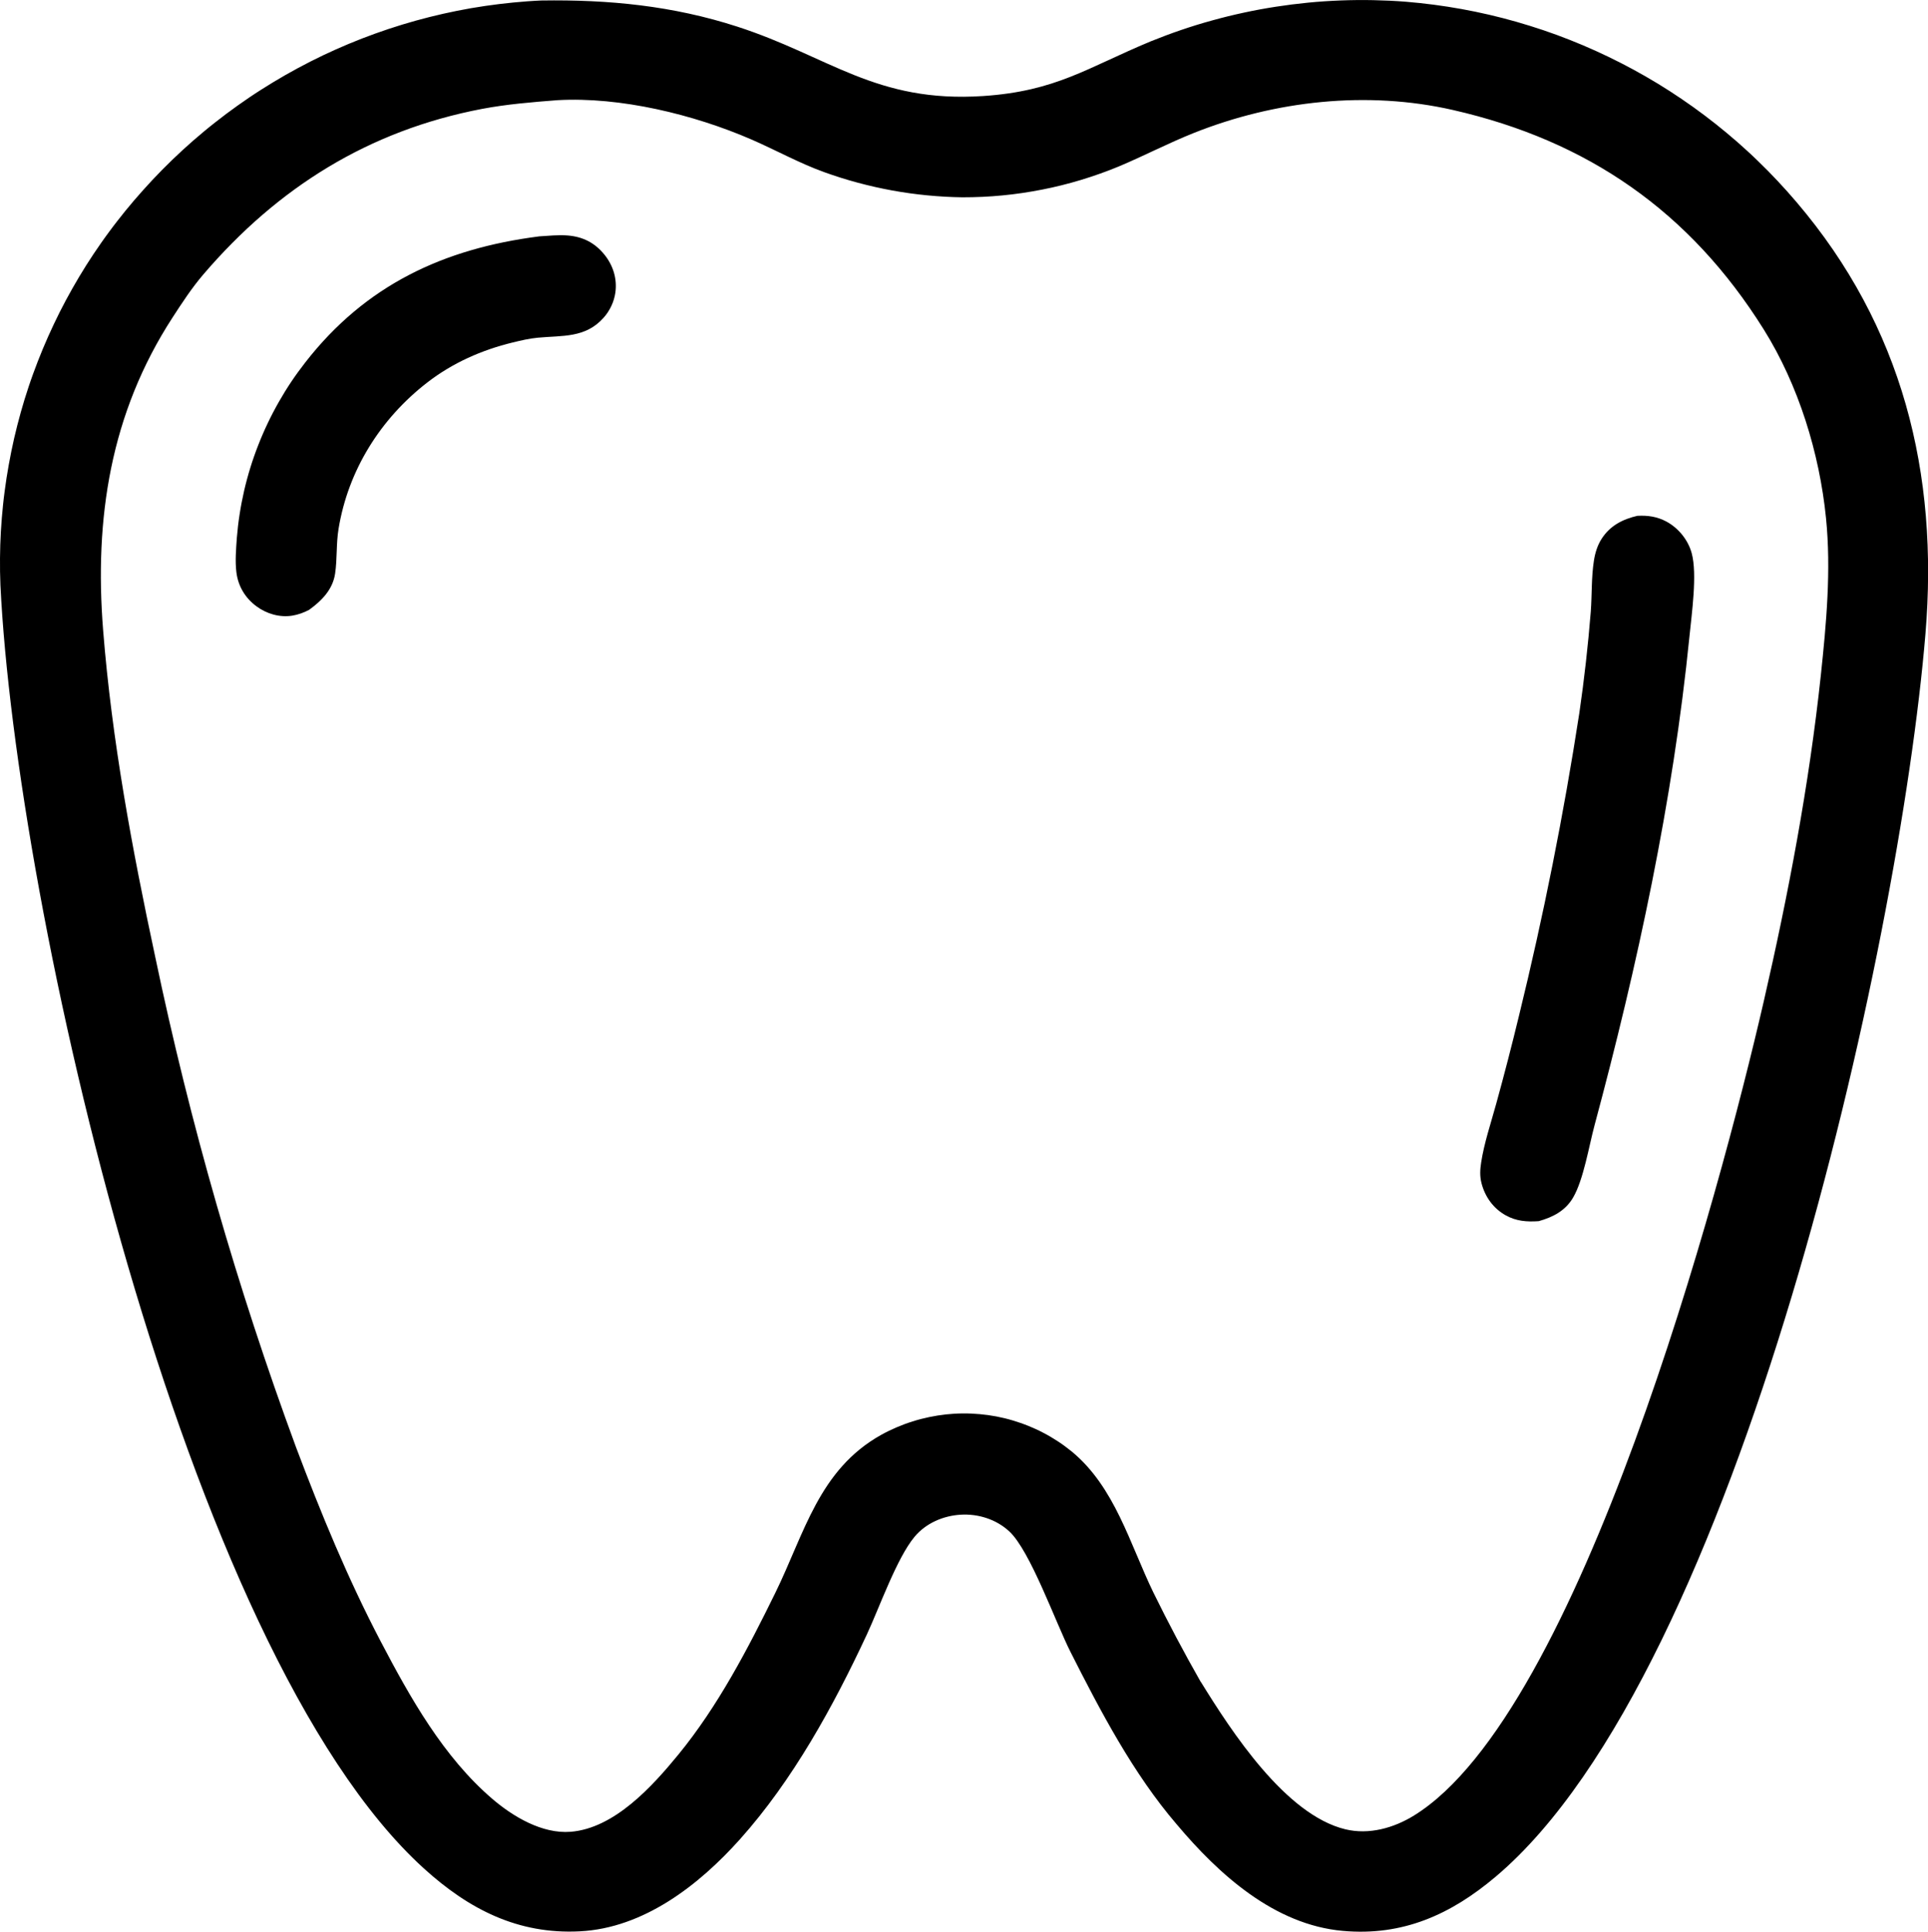
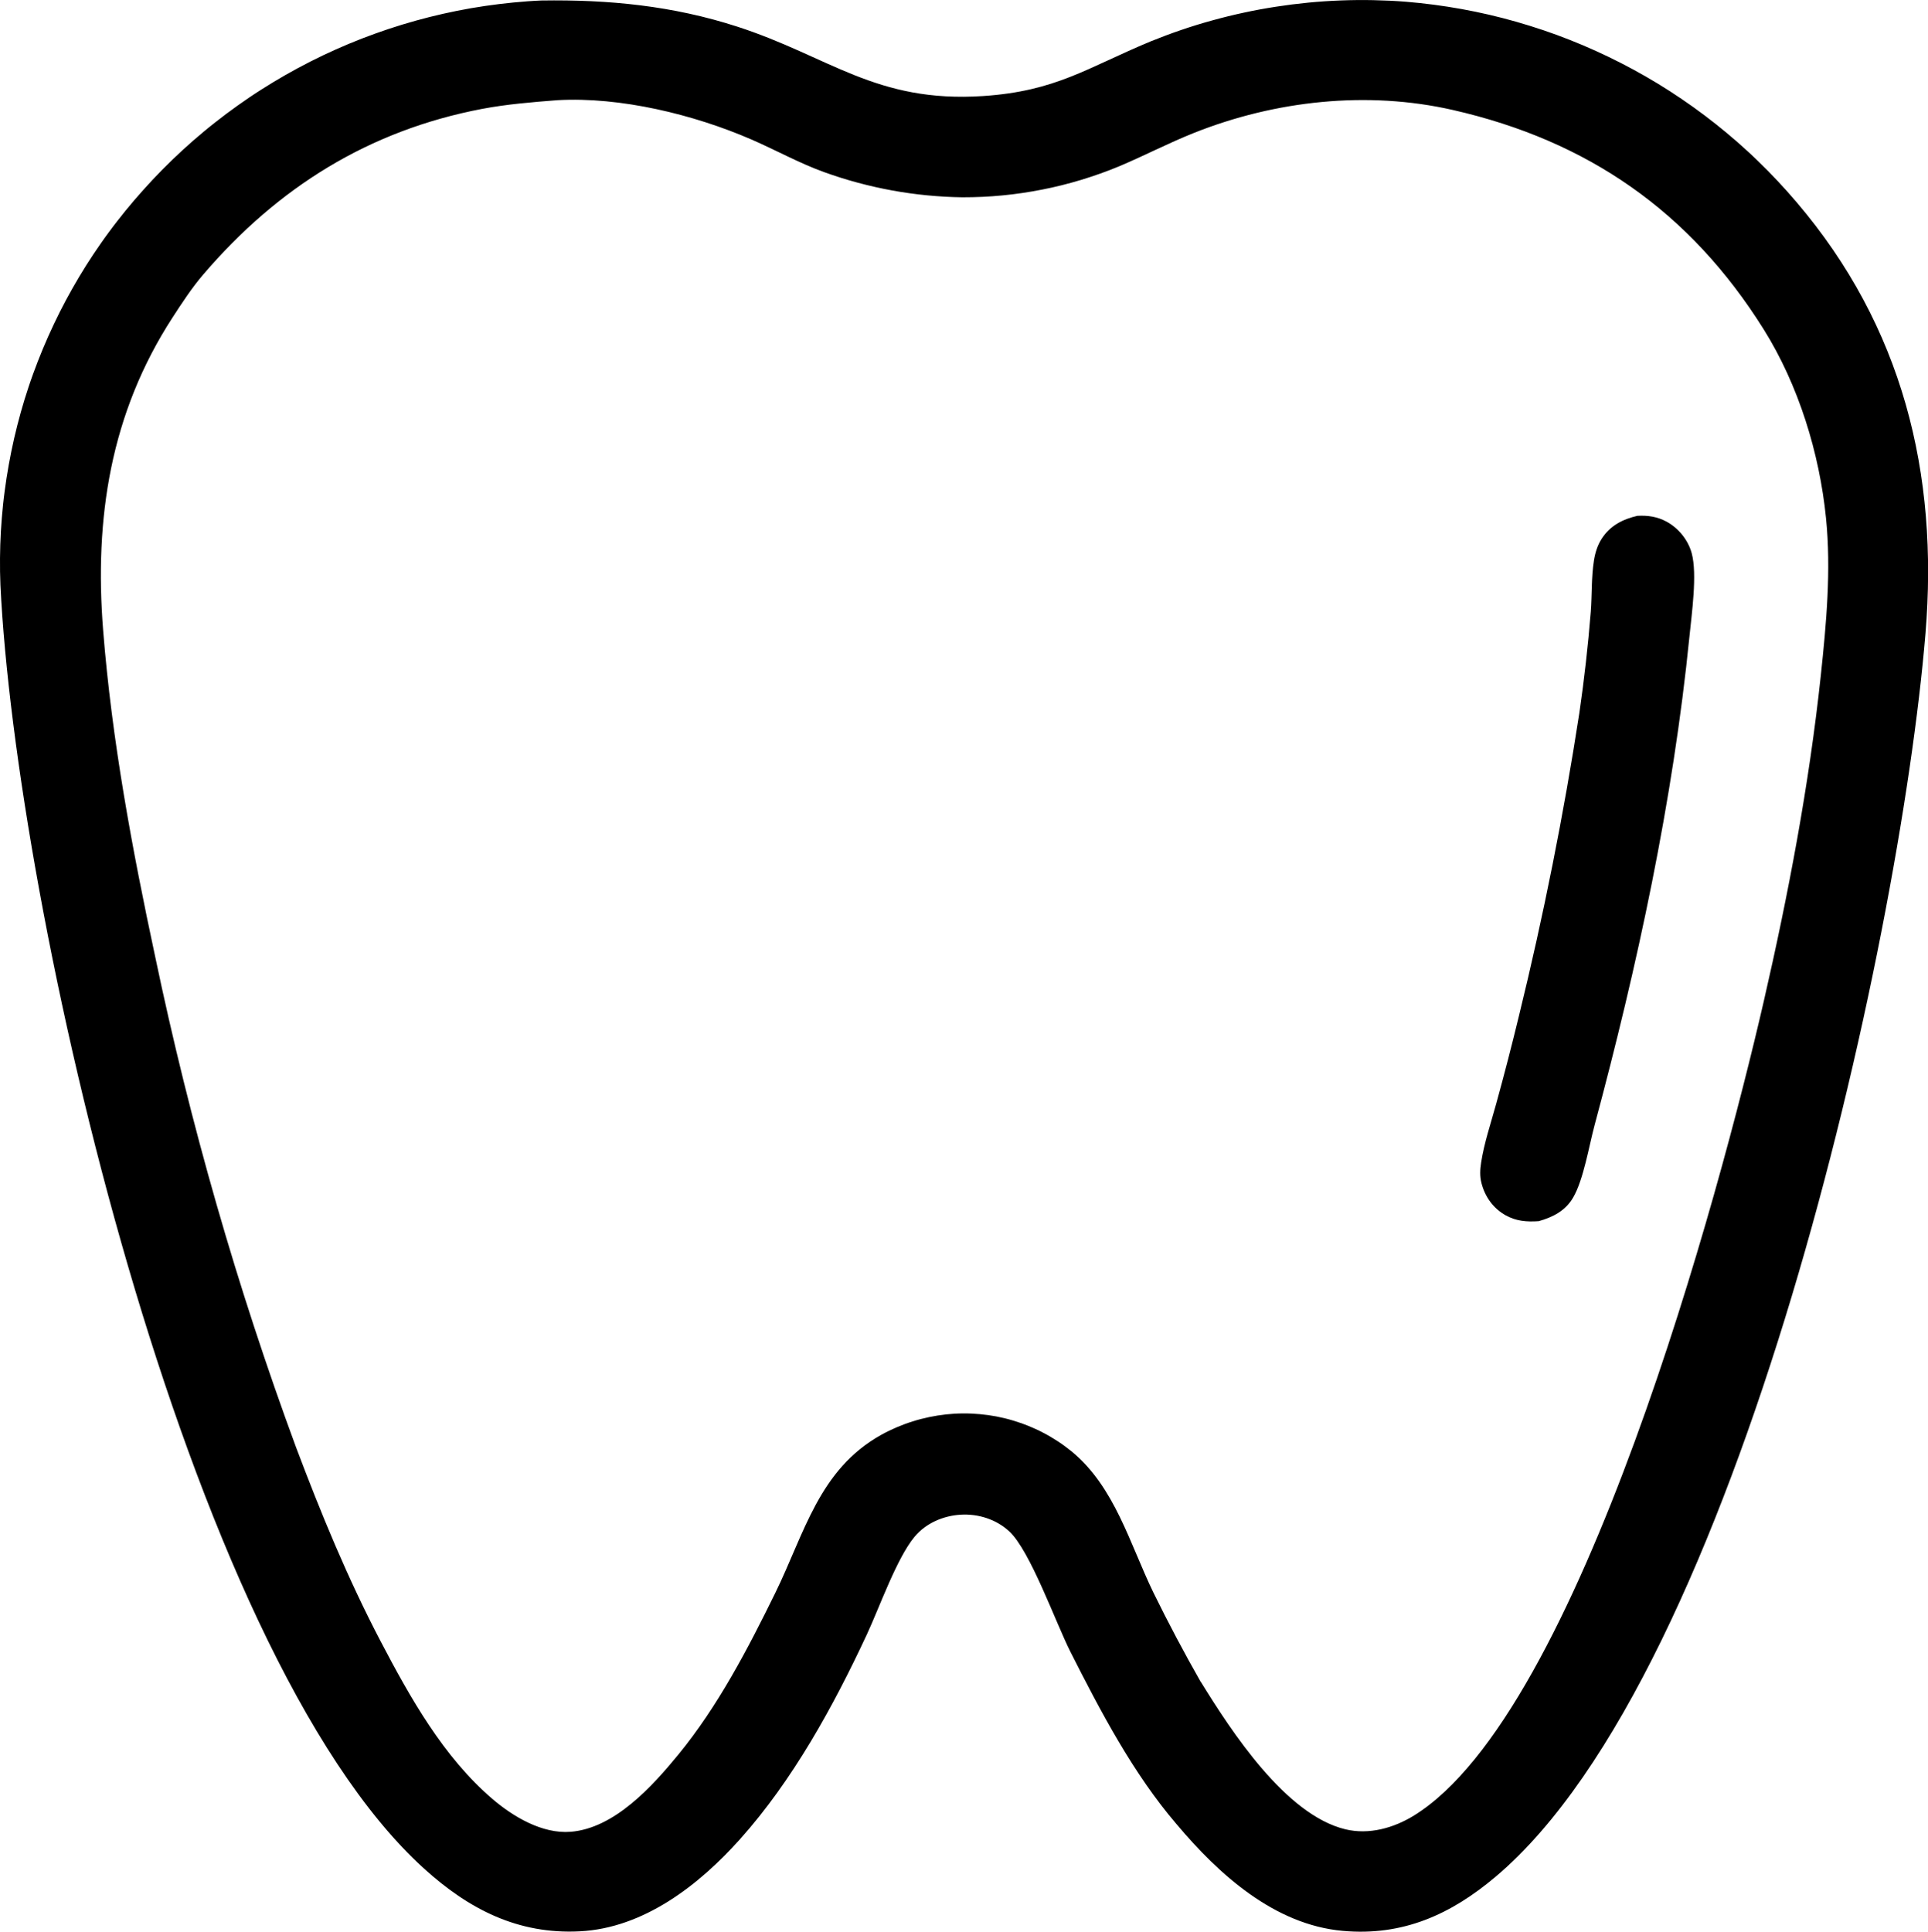
<svg xmlns="http://www.w3.org/2000/svg" id="a" width="180.13mm" height="180.46mm" viewBox="0 0 510.61 511.55">
  <defs>
    <style>.b{fill:#000;stroke-width:0px;}</style>
  </defs>
  <path class="b" d="M143.38.13c17.84-.27,34.77,1.39,51.81,6.9,24.51,7.93,36.74,20.29,65.22,18.4,19.3-1.29,27.47-7.46,44.3-14.46,2.67-1.08,5.36-2.09,8.08-3.02,2.72-.93,5.47-1.78,8.25-2.54,2.77-.77,5.57-1.46,8.38-2.06,2.81-.61,5.64-1.13,8.49-1.57,2.84-.44,5.7-.8,8.56-1.08,2.86-.28,5.73-.47,8.61-.58,2.88-.11,5.75-.14,8.63-.08,2.88.06,5.75.19,8.62.42,1.24.1,2.48.22,3.71.35,1.24.13,2.47.28,3.7.44,1.23.16,2.46.34,3.69.53s2.45.4,3.68.62c1.22.22,2.44.46,3.66.71,1.22.25,2.43.52,3.64.8,1.21.28,2.42.58,3.62.89,1.2.31,2.4.64,3.6.98,1.19.34,2.39.7,3.57,1.07,1.19.37,2.37.75,3.55,1.15,1.18.4,2.35.81,3.52,1.24,1.17.43,2.33.87,3.48,1.33,1.16.46,2.31.93,3.45,1.41,1.14.48,2.28.98,3.42,1.5,1.13.51,2.26,1.04,3.38,1.58,1.12.54,2.23,1.09,3.34,1.66,1.11.57,2.2,1.15,3.3,1.74,1.09.59,2.18,1.2,3.25,1.82,1.08.62,2.15,1.25,3.21,1.9,1.06.65,2.11,1.31,3.16,1.98,1.04.67,2.08,1.36,3.11,2.06,1.03.7,2.05,1.41,3.06,2.13,1.01.72,2.01,1.46,3.01,2.21.99.75,1.98,1.51,2.95,2.28.97.77,1.94,1.56,2.89,2.35.95.8,1.9,1.6,2.84,2.42.93.82,1.86,1.65,2.77,2.49.91.84,1.82,1.69,2.71,2.56.89.86,1.78,1.74,2.65,2.62.87.89,1.73,1.78,2.58,2.69.85.91,1.69,1.82,2.52,2.75.83.93,1.64,1.86,2.45,2.81,28.06,32.92,37.68,71.8,34.14,114.31-6.94,83.46-49.62,274.8-113.73,329.07-11.97,10.13-24.72,15.86-40.59,14.43-18.12-1.62-32.85-14.96-44.03-28.27-11.49-13.39-20.15-29.93-28.07-45.58-3.94-7.79-10.67-26.81-16.22-31.94-3.46-3.2-8.22-4.7-12.89-4.42-4.62.28-9.21,2.25-12.21,5.86-4.71,5.66-9.3,18.72-12.61,25.83-8.84,18.97-19.59,38.58-33.61,54.25-10.88,12.16-25.49,23.53-42.42,24.39-16.39.84-29.4-5.84-41.31-16.66C48.6,437.04,4.22,240.01.11,154.94c-.05-1.19-.08-2.37-.1-3.56-.02-1.19-.02-2.37-.01-3.56.01-1.19.04-2.37.07-3.56.04-1.19.09-2.37.16-3.55.07-1.18.15-2.37.25-3.55s.21-2.36.33-3.54c.12-1.18.26-2.36.42-3.53s.32-2.35.5-3.52.38-2.34.59-3.51c.21-1.17.43-2.33.67-3.5.24-1.16.49-2.32.75-3.48.27-1.16.55-2.31.84-3.46.29-1.15.6-2.3.92-3.44.32-1.14.66-2.28,1-3.41.35-1.13.71-2.26,1.09-3.39.38-1.13.76-2.25,1.17-3.36s.82-2.23,1.25-3.33c.43-1.11.87-2.21,1.33-3.3.46-1.1.92-2.18,1.41-3.27.48-1.08.98-2.16,1.49-3.24.51-1.07,1.03-2.14,1.56-3.2.53-1.06,1.08-2.11,1.64-3.16.56-1.05,1.13-2.09,1.72-3.12.58-1.03,1.18-2.06,1.79-3.08.61-1.02,1.23-2.03,1.86-3.03.63-1,1.28-2,1.94-2.99.66-.99,1.33-1.97,2.01-2.94.68-.97,1.37-1.94,2.08-2.89.7-.96,1.42-1.9,2.15-2.84.73-.94,1.46-1.87,2.21-2.79.75-.92,1.51-1.83,2.28-2.73.77-.9,1.55-1.79,2.35-2.68.83-.93,1.68-1.86,2.53-2.77.86-.91,1.72-1.81,2.6-2.7.88-.89,1.77-1.77,2.67-2.64.9-.87,1.81-1.73,2.73-2.57.92-.85,1.85-1.68,2.79-2.5.94-.82,1.89-1.63,2.86-2.43.96-.8,1.93-1.59,2.92-2.36.98-.77,1.97-1.54,2.97-2.29,1-.75,2.01-1.49,3.03-2.21,1.02-.73,2.05-1.44,3.08-2.14,1.04-.7,2.08-1.39,3.14-2.06,1.05-.67,2.12-1.33,3.19-1.98,1.07-.65,2.15-1.28,3.23-1.9,1.09-.62,2.18-1.23,3.28-1.82,1.1-.59,2.21-1.17,3.32-1.74,1.12-.57,2.24-1.12,3.37-1.66,1.13-.54,2.26-1.06,3.41-1.57,1.14-.51,2.29-1.01,3.45-1.49,1.15-.48,2.32-.95,3.48-1.4,1.17-.45,2.34-.89,3.51-1.31,1.18-.42,2.36-.83,3.55-1.23,1.19-.39,2.38-.77,3.58-1.14,1.2-.36,2.4-.71,3.6-1.05,1.21-.33,2.41-.65,3.63-.96,1.21-.3,2.43-.59,3.65-.87,1.22-.27,2.44-.53,3.67-.78,1.23-.24,2.46-.47,3.69-.69,1.23-.21,2.47-.41,3.71-.59,1.24-.18,2.48-.35,3.72-.5,1.24-.15,2.48-.29,3.73-.41,1.25-.12,2.49-.23,3.74-.32,1.25-.09,2.5-.17,3.75-.22ZM318.01,445.37c8.12,13.15,22.43,35.24,38.3,39.07,6.26,1.51,12.82-.34,18.19-3.66,43.98-27.17,81.02-165.18,92.59-215.5,6.54-28.42,12.04-57.43,15.14-86.45,1.46-13.74,2.76-27.85,1.37-41.64-1.73-17.21-7.29-35.23-16.48-49.93-19.54-31.24-46.62-50-82.36-58.14-22.7-5.17-47.1-2.48-68.63,6.11-6.73,2.68-13.17,6.06-19.85,8.86-1.64.68-3.29,1.31-4.95,1.9-1.67.59-3.35,1.15-5.04,1.66-1.69.51-3.4.98-5.12,1.41-1.72.43-3.44.81-5.18,1.15s-3.48.64-5.23.9c-1.75.26-3.51.47-5.27.64-1.76.17-3.52.3-5.29.38-1.77.08-3.53.12-5.3.12-3.12-.04-6.24-.22-9.35-.52-3.11-.3-6.2-.73-9.27-1.29-3.07-.56-6.12-1.25-9.13-2.06-3.02-.81-5.99-1.75-8.93-2.81-6.59-2.38-12.81-5.85-19.24-8.64-15.25-6.61-34.68-11.34-51.33-10.4-6.68.52-13.4,1.06-20,2.31-29.99,5.72-54.11,20.82-73.82,43.86-3.04,3.56-5.62,7.51-8.17,11.44-16.41,25.32-20.71,53.09-18.35,82.78,2.31,29.1,7.68,57.94,13.79,86.45,4.62,22.07,10.04,43.95,16.26,65.62,6.22,21.67,13.23,43.09,21.03,64.25,6.64,17.61,13.69,34.75,22.43,51.44,7.81,14.91,16.62,30.62,29.57,41.71,5.49,4.7,13.19,9.3,20.73,8.71,11.6-.92,21.62-12.01,28.53-20.44,10.51-12.83,18.43-28.05,25.7-42.88,7.7-15.71,11.52-32.57,27.99-41.78,1.33-.74,2.69-1.4,4.09-2,1.4-.6,2.82-1.13,4.27-1.58,1.45-.46,2.92-.84,4.41-1.15,1.49-.31,2.99-.55,4.5-.71.74-.08,1.47-.14,2.21-.18.74-.04,1.48-.07,2.22-.07.74,0,1.48,0,2.22.04.74.03,1.48.08,2.22.15.74.07,1.47.15,2.21.25.73.1,1.46.22,2.19.36s1.45.3,2.17.47c.72.17,1.43.37,2.14.58.71.21,1.41.44,2.11.68.7.24,1.39.51,2.08.78.69.28,1.37.57,2.04.88.67.31,1.33.64,1.99.99.66.34,1.3.7,1.94,1.08.64.38,1.27.77,1.88,1.17.62.41,1.23.83,1.82,1.27.6.44,1.18.89,1.76,1.36,11.46,9.44,15.38,24.43,21.63,37.32,3.94,8.03,8.12,15.93,12.55,23.7Z" />
  <path class="b" d="M433.69,136.6c2.72-.14,5.17.21,7.6,1.5,3.24,1.73,5.82,4.92,6.76,8.47,1.48,5.55-.02,15.98-.61,21.94-4.38,43.67-13.76,87.12-25.13,129.45-1.49,5.54-2.92,14.41-5.67,19.15-2.05,3.53-5.35,5.22-9.13,6.28-3.15.21-5.93.02-8.75-1.55-3.28-1.83-5.48-4.91-6.4-8.52-.48-1.89-.38-3.56-.09-5.47.81-5.23,2.6-10.49,4-15.6,2.13-7.72,4.14-15.48,6.02-23.26,6.5-26.51,11.83-53.25,15.99-80.22,1.29-8.89,2.3-17.82,3.02-26.78.33-4.44.14-9.11.83-13.5.32-2.06.91-4.02,2.04-5.79,2.24-3.5,5.6-5.21,9.52-6.11Z" />
-   <path class="b" d="M142.72,62.6c2.5-.15,5.13-.44,7.62-.24,3.99.32,7.16,1.91,9.7,5.03,2.35,2.89,3.45,6.43,2.93,10.14-.09.61-.23,1.22-.41,1.81-.18.59-.4,1.17-.67,1.73-.27.56-.57,1.1-.91,1.62-.34.52-.72,1-1.14,1.47-4.8,5.41-10.93,4.66-17.41,5.27-2.24.21-4.48.74-6.66,1.27-8.17,1.98-15.91,5.41-22.58,10.57-12.42,9.6-20.99,23.27-23.53,38.8-.65,3.97-.33,7.92-.91,11.83-.63,4.26-3.58,7.21-6.9,9.61-1.39.73-2.9,1.28-4.45,1.53-3.35.53-6.78-.48-9.49-2.48-2.97-2.2-4.84-5.32-5.3-8.99-.37-2.98-.09-6.18.12-9.17.09-1.05.19-2.1.31-3.14.12-1.05.27-2.09.43-3.13.16-1.04.34-2.08.54-3.11.2-1.03.42-2.07.65-3.09.24-1.03.49-2.05.77-3.07.27-1.02.57-2.03.88-3.04.31-1.01.64-2.01.99-3s.71-1.98,1.1-2.96c.38-.98.78-1.96,1.2-2.92.42-.97.85-1.93,1.31-2.88.45-.95.92-1.89,1.41-2.83.49-.93.99-1.86,1.51-2.77s1.06-1.82,1.61-2.72,1.13-1.78,1.71-2.66c.59-.87,1.19-1.74,1.81-2.59.62-.85,1.25-1.69,1.9-2.52,15.95-20.49,36.63-30.13,61.86-33.36Z" />
</svg>